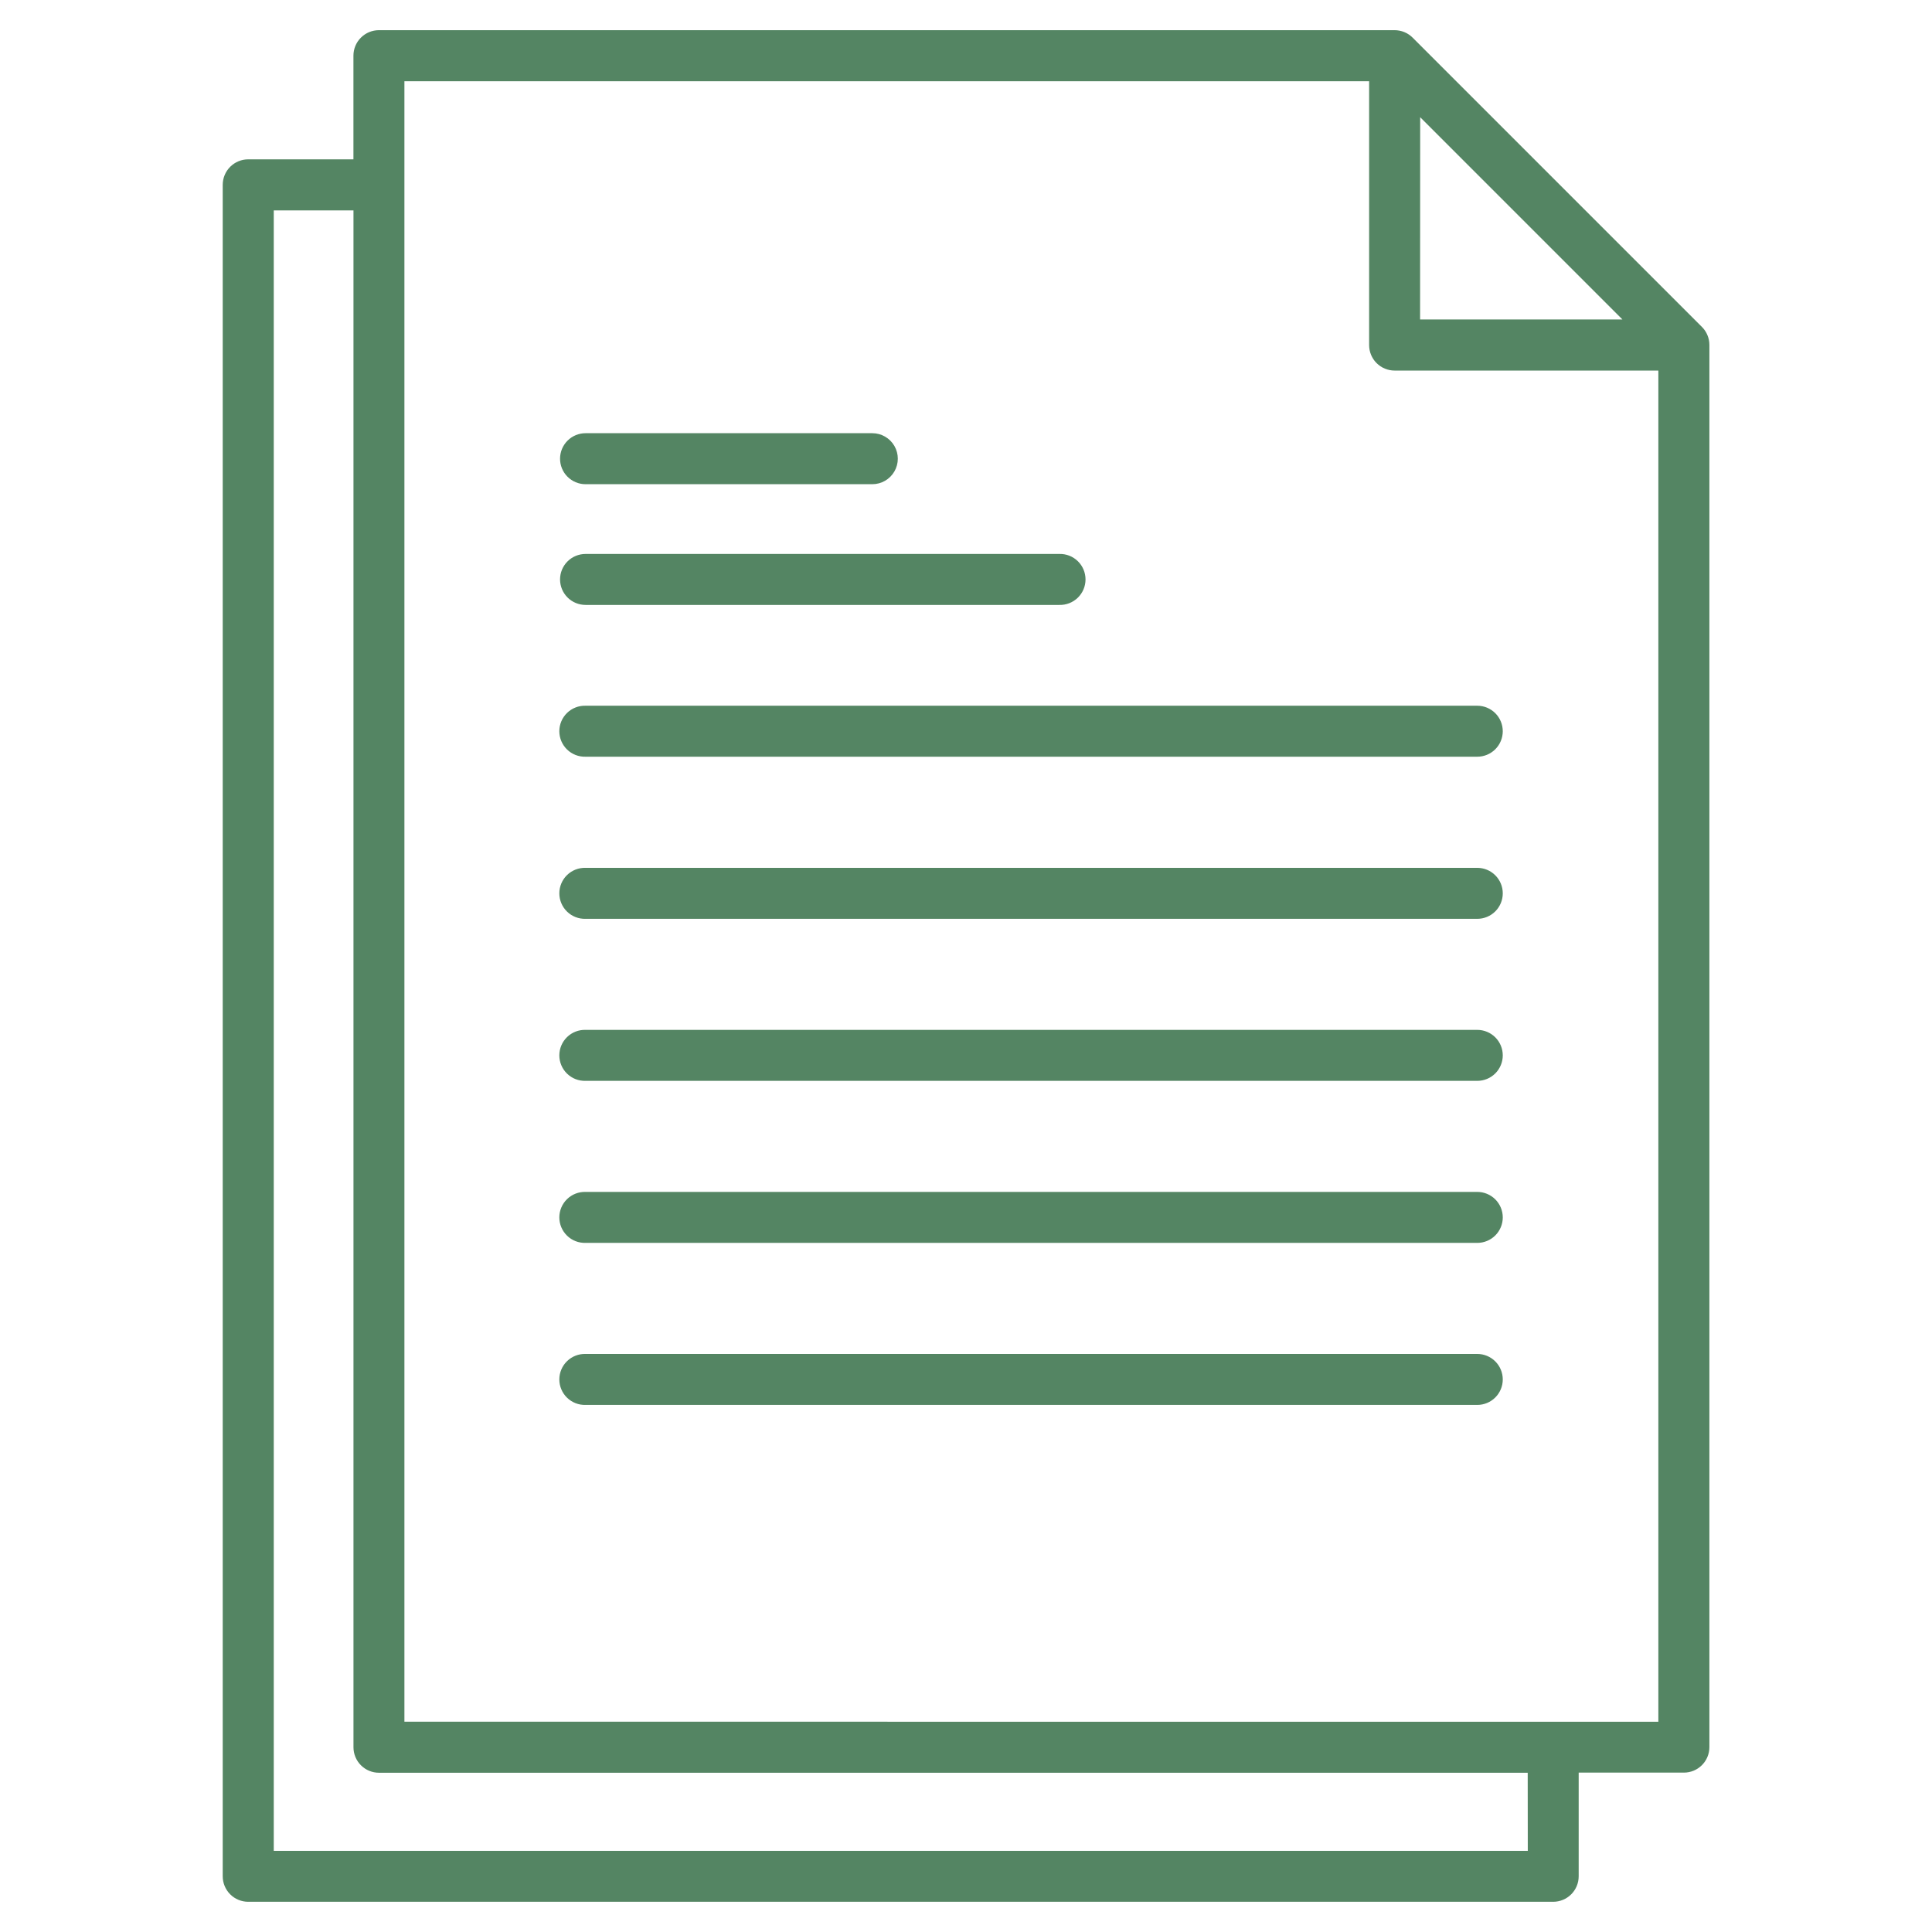
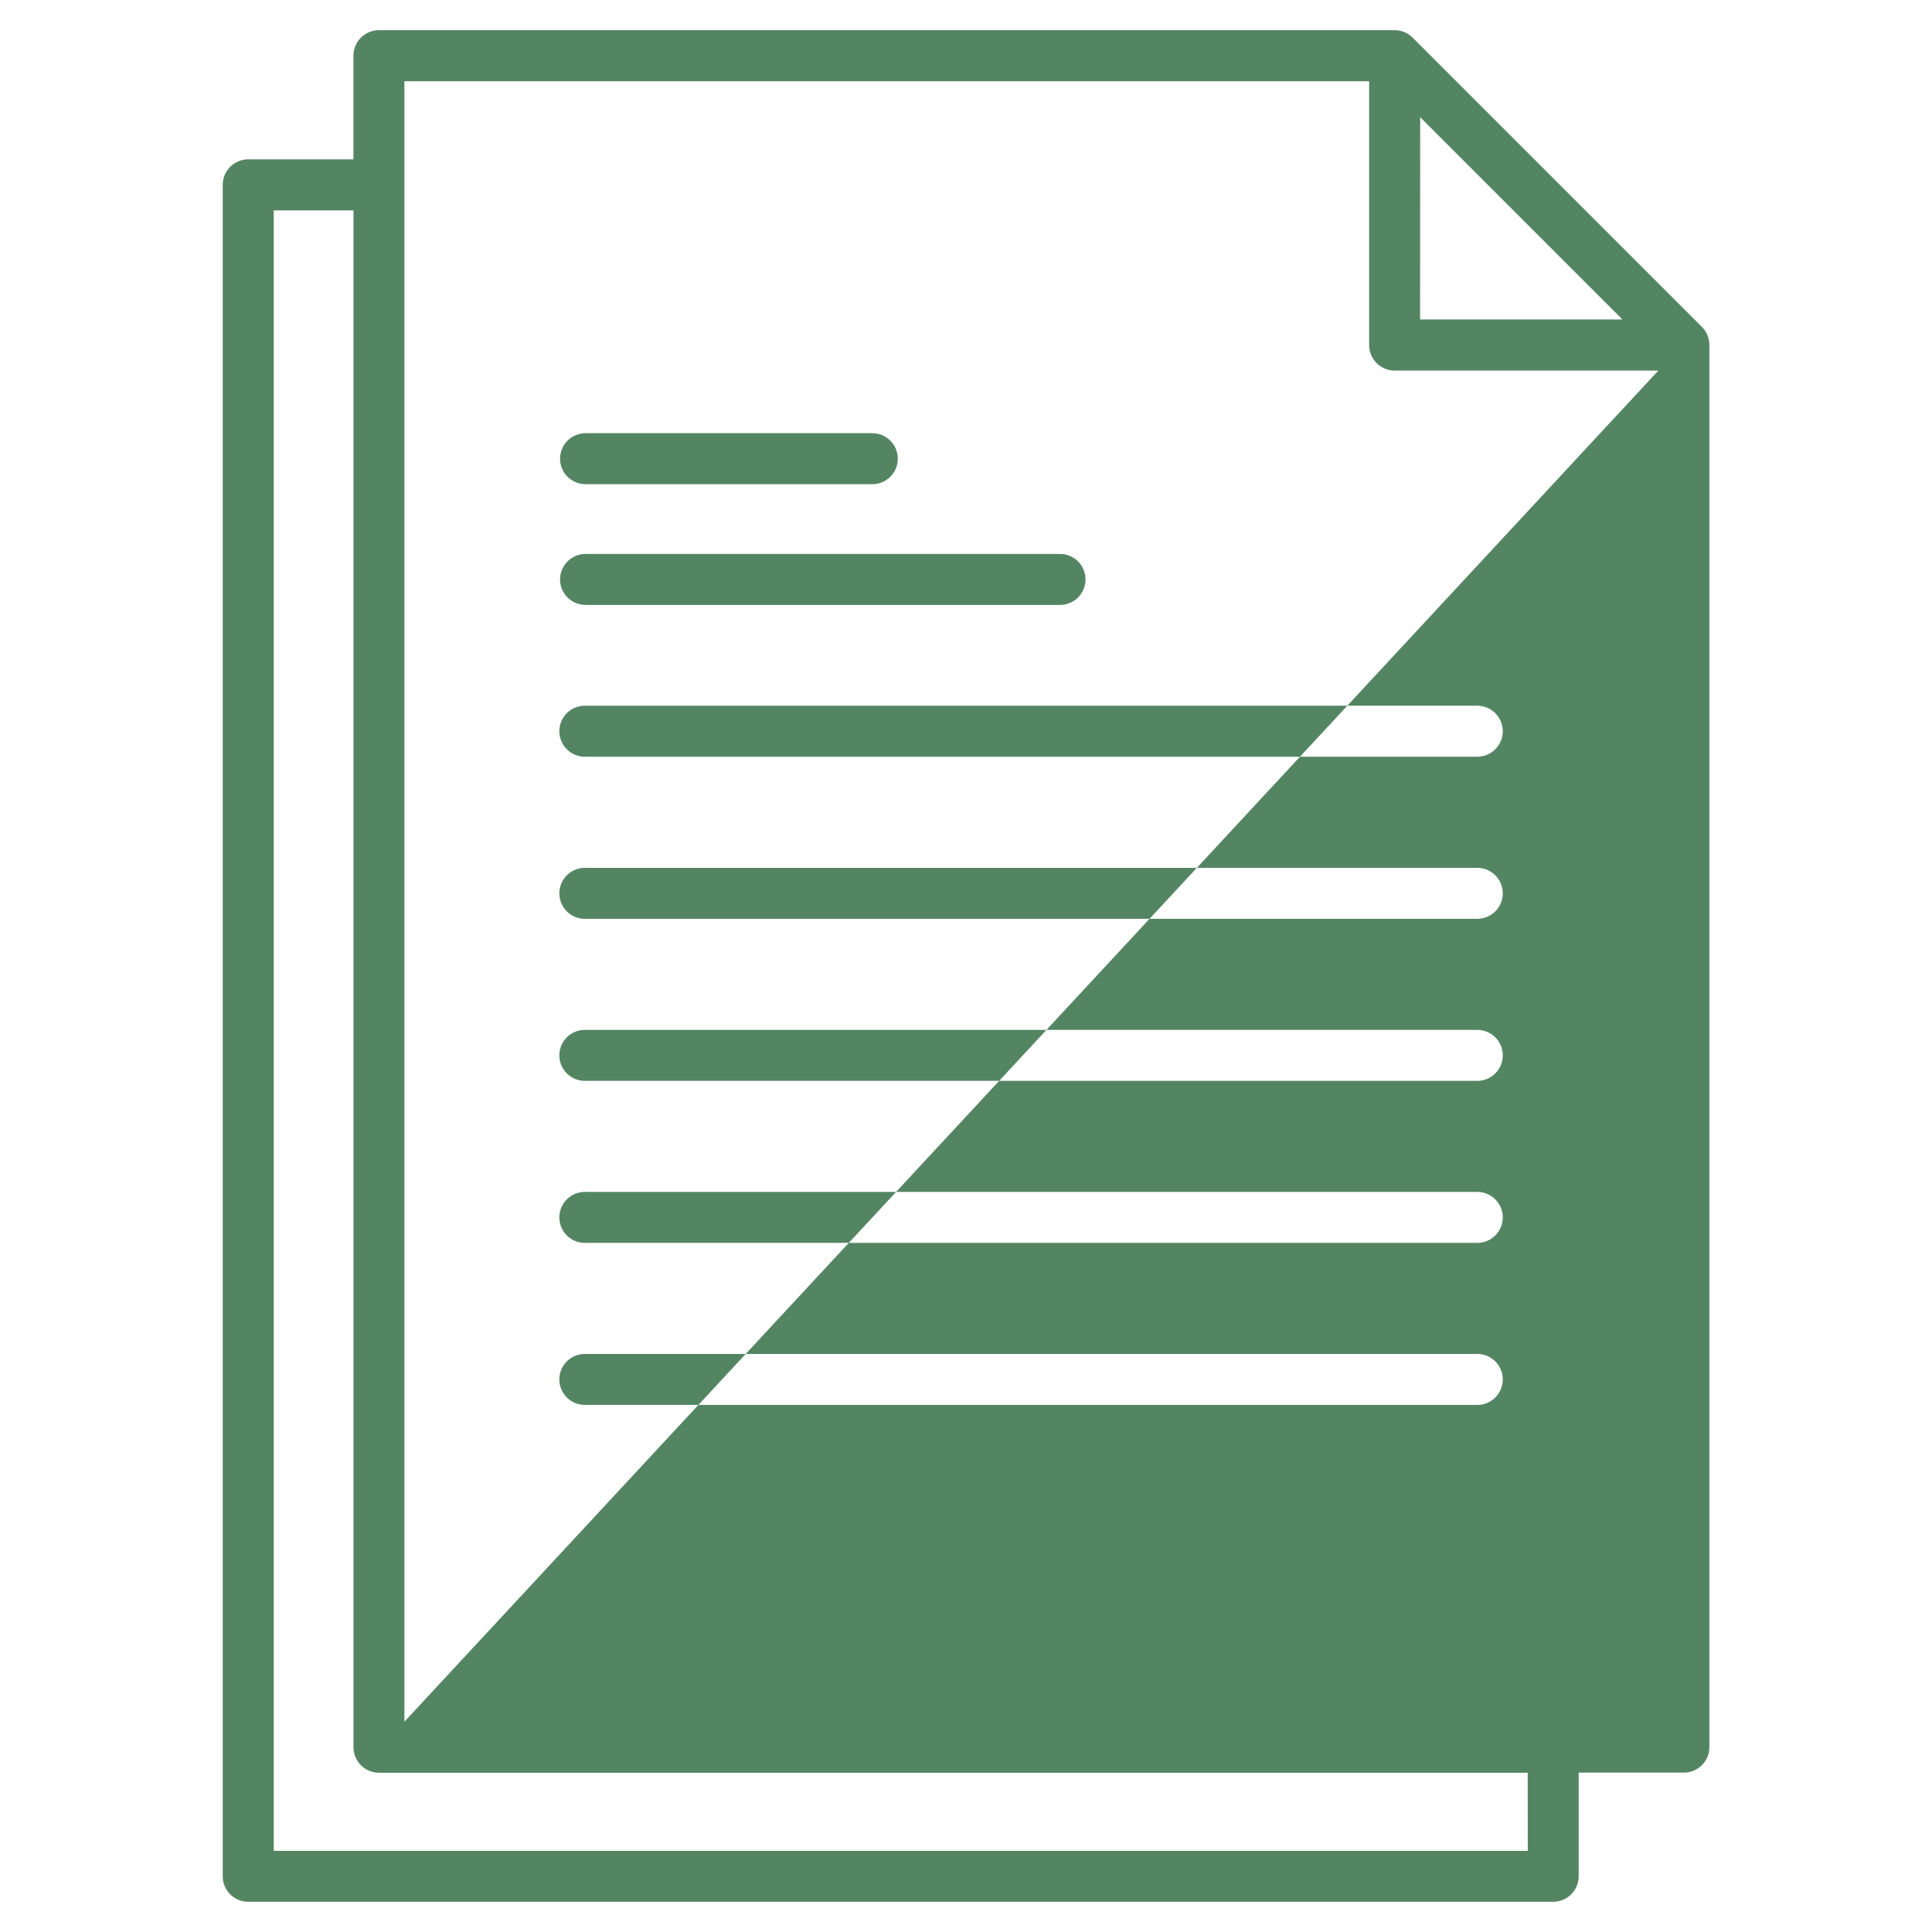
<svg xmlns="http://www.w3.org/2000/svg" width="1200pt" height="1200pt" version="1.1" viewBox="0 0 1200 1200">
-   <path d="m1057.1 203.07-179.69-179.69c-2.981-2.984-7.031-4.652-11.25-4.637h-630.8c-4.199 0-8.227 1.668-11.199 4.641-2.969 2.969-4.637 6.996-4.637 11.195v64.391h-65.352c-4.199 0-8.223 1.664-11.195 4.633-2.969 2.969-4.637 6.992-4.641 11.191v1050.6c0 4.199 1.668 8.227 4.637 11.195 2.973 2.973 7 4.641 11.199 4.641h810.54c4.199 0 8.227-1.668 11.199-4.641 2.969-2.969 4.637-6.996 4.637-11.195v-64.391h65.352c4.199 0 8.223-1.664 11.195-4.633 2.969-2.969 4.637-6.992 4.641-11.191v-870.94c-0.004-4.195-1.672-8.219-4.637-11.188zm-175-130.27 125.62 125.64h-125.68zm66.836 1076.8-778.9-0.004v-1018.9h49.512v954.56c0 4.199 1.668 8.227 4.641 11.195 2.969 2.969 7 4.633 11.199 4.629h713.5zm-697.75-80.227v-1018.9h599.2v163.85c-0.004 4.199 1.66 8.227 4.629 11.199 2.969 2.969 6.996 4.641 11.195 4.641h163.82v839.26zm682.21-615.14c-0.016 4.191-1.691 8.211-4.668 11.168-2.973 2.961-7 4.617-11.195 4.606h-553.84c-4.277 0.121-8.422-1.496-11.488-4.477-3.066-2.981-4.797-7.078-4.797-11.355 0-4.277 1.73-8.371 4.797-11.355 3.066-2.981 7.211-4.594 11.488-4.477h553.84c4.215-0.004 8.254 1.668 11.234 4.648 2.977 2.981 4.641 7.027 4.629 11.242zm0 100.64c0 4.203-1.672 8.234-4.648 11.203-2.977 2.969-7.012 4.633-11.215 4.621h-553.84c-4.277 0.121-8.422-1.496-11.488-4.477-3.066-2.981-4.797-7.078-4.797-11.355 0-4.277 1.73-8.371 4.797-11.355 3.066-2.981 7.211-4.594 11.488-4.477h553.84c4.203-0.004 8.238 1.66 11.215 4.633 2.977 2.969 4.648 7 4.648 11.207zm0 100.64c0 4.203-1.672 8.234-4.648 11.203-2.977 2.969-7.012 4.633-11.215 4.621h-553.84c-4.277 0.121-8.422-1.492-11.488-4.477-3.066-2.981-4.797-7.078-4.797-11.355 0-4.277 1.73-8.371 4.797-11.352 3.066-2.984 7.211-4.598 11.488-4.477h553.84c4.203-0.008 8.238 1.656 11.215 4.629 2.977 2.969 4.648 7.004 4.648 11.207zm0 100.64c0 4.203-1.672 8.234-4.648 11.203-2.977 2.969-7.012 4.633-11.215 4.621h-553.84c-4.277 0.121-8.422-1.492-11.488-4.477-3.066-2.981-4.797-7.074-4.797-11.352 0-4.277 1.73-8.375 4.797-11.355 3.066-2.984 7.211-4.598 11.488-4.477h553.84c4.203-0.008 8.238 1.66 11.215 4.629 2.977 2.973 4.648 7.004 4.648 11.207zm0 100.64c0 4.207-1.672 8.234-4.648 11.203-2.977 2.969-7.012 4.633-11.215 4.625h-553.84c-4.277 0.117-8.422-1.496-11.488-4.477-3.066-2.984-4.797-7.078-4.797-11.355 0-4.277 1.73-8.375 4.797-11.355 3.066-2.981 7.211-4.598 11.488-4.477h553.84c4.203-0.008 8.238 1.66 11.215 4.629 2.977 2.973 4.648 7.004 4.648 11.207zm-585.54-496.89c0-4.199 1.668-8.227 4.641-11.199 2.969-2.969 6.996-4.637 11.199-4.637h294.26c4.273-0.121 8.418 1.492 11.484 4.477 3.066 2.981 4.797 7.078 4.797 11.355 0 4.277-1.73 8.371-4.797 11.352-3.066 2.984-7.211 4.598-11.484 4.477h-294.26c-4.199 0.004-8.23-1.66-11.199-4.629-2.973-2.969-4.641-6.996-4.641-11.195zm0-75c0-4.199 1.668-8.227 4.641-11.199 2.969-2.969 6.996-4.637 11.199-4.637h178.11c5.66 0 10.887 3.019 13.719 7.918 2.828 4.898 2.828 10.938 0 15.836-2.832 4.902-8.059 7.922-13.719 7.922h-178.11c-4.211 0-8.25-1.68-11.223-4.664-2.973-2.981-4.633-7.027-4.617-11.238z" fill="#548563" />
+   <path d="m1057.1 203.07-179.69-179.69c-2.981-2.984-7.031-4.652-11.25-4.637h-630.8c-4.199 0-8.227 1.668-11.199 4.641-2.969 2.969-4.637 6.996-4.637 11.195v64.391h-65.352c-4.199 0-8.223 1.664-11.195 4.633-2.969 2.969-4.637 6.992-4.641 11.191v1050.6c0 4.199 1.668 8.227 4.637 11.195 2.973 2.973 7 4.641 11.199 4.641h810.54c4.199 0 8.227-1.668 11.199-4.641 2.969-2.969 4.637-6.996 4.637-11.195v-64.391h65.352c4.199 0 8.223-1.664 11.195-4.633 2.969-2.969 4.637-6.992 4.641-11.191v-870.94c-0.004-4.195-1.672-8.219-4.637-11.188zm-175-130.27 125.62 125.64h-125.68zm66.836 1076.8-778.9-0.004v-1018.9h49.512v954.56c0 4.199 1.668 8.227 4.641 11.195 2.969 2.969 7 4.633 11.199 4.629h713.5zm-697.75-80.227v-1018.9h599.2v163.85c-0.004 4.199 1.66 8.227 4.629 11.199 2.969 2.969 6.996 4.641 11.195 4.641h163.82zm682.21-615.14c-0.016 4.191-1.691 8.211-4.668 11.168-2.973 2.961-7 4.617-11.195 4.606h-553.84c-4.277 0.121-8.422-1.496-11.488-4.477-3.066-2.981-4.797-7.078-4.797-11.355 0-4.277 1.73-8.371 4.797-11.355 3.066-2.981 7.211-4.594 11.488-4.477h553.84c4.215-0.004 8.254 1.668 11.234 4.648 2.977 2.981 4.641 7.027 4.629 11.242zm0 100.64c0 4.203-1.672 8.234-4.648 11.203-2.977 2.969-7.012 4.633-11.215 4.621h-553.84c-4.277 0.121-8.422-1.496-11.488-4.477-3.066-2.981-4.797-7.078-4.797-11.355 0-4.277 1.73-8.371 4.797-11.355 3.066-2.981 7.211-4.594 11.488-4.477h553.84c4.203-0.004 8.238 1.66 11.215 4.633 2.977 2.969 4.648 7 4.648 11.207zm0 100.64c0 4.203-1.672 8.234-4.648 11.203-2.977 2.969-7.012 4.633-11.215 4.621h-553.84c-4.277 0.121-8.422-1.492-11.488-4.477-3.066-2.981-4.797-7.078-4.797-11.355 0-4.277 1.73-8.371 4.797-11.352 3.066-2.984 7.211-4.598 11.488-4.477h553.84c4.203-0.008 8.238 1.656 11.215 4.629 2.977 2.969 4.648 7.004 4.648 11.207zm0 100.64c0 4.203-1.672 8.234-4.648 11.203-2.977 2.969-7.012 4.633-11.215 4.621h-553.84c-4.277 0.121-8.422-1.492-11.488-4.477-3.066-2.981-4.797-7.074-4.797-11.352 0-4.277 1.73-8.375 4.797-11.355 3.066-2.984 7.211-4.598 11.488-4.477h553.84c4.203-0.008 8.238 1.66 11.215 4.629 2.977 2.973 4.648 7.004 4.648 11.207zm0 100.64c0 4.207-1.672 8.234-4.648 11.203-2.977 2.969-7.012 4.633-11.215 4.625h-553.84c-4.277 0.117-8.422-1.496-11.488-4.477-3.066-2.984-4.797-7.078-4.797-11.355 0-4.277 1.73-8.375 4.797-11.355 3.066-2.981 7.211-4.598 11.488-4.477h553.84c4.203-0.008 8.238 1.66 11.215 4.629 2.977 2.973 4.648 7.004 4.648 11.207zm-585.54-496.89c0-4.199 1.668-8.227 4.641-11.199 2.969-2.969 6.996-4.637 11.199-4.637h294.26c4.273-0.121 8.418 1.492 11.484 4.477 3.066 2.981 4.797 7.078 4.797 11.355 0 4.277-1.73 8.371-4.797 11.352-3.066 2.984-7.211 4.598-11.484 4.477h-294.26c-4.199 0.004-8.23-1.66-11.199-4.629-2.973-2.969-4.641-6.996-4.641-11.195zm0-75c0-4.199 1.668-8.227 4.641-11.199 2.969-2.969 6.996-4.637 11.199-4.637h178.11c5.66 0 10.887 3.019 13.719 7.918 2.828 4.898 2.828 10.938 0 15.836-2.832 4.902-8.059 7.922-13.719 7.922h-178.11c-4.211 0-8.25-1.68-11.223-4.664-2.973-2.981-4.633-7.027-4.617-11.238z" fill="#548563" />
</svg>